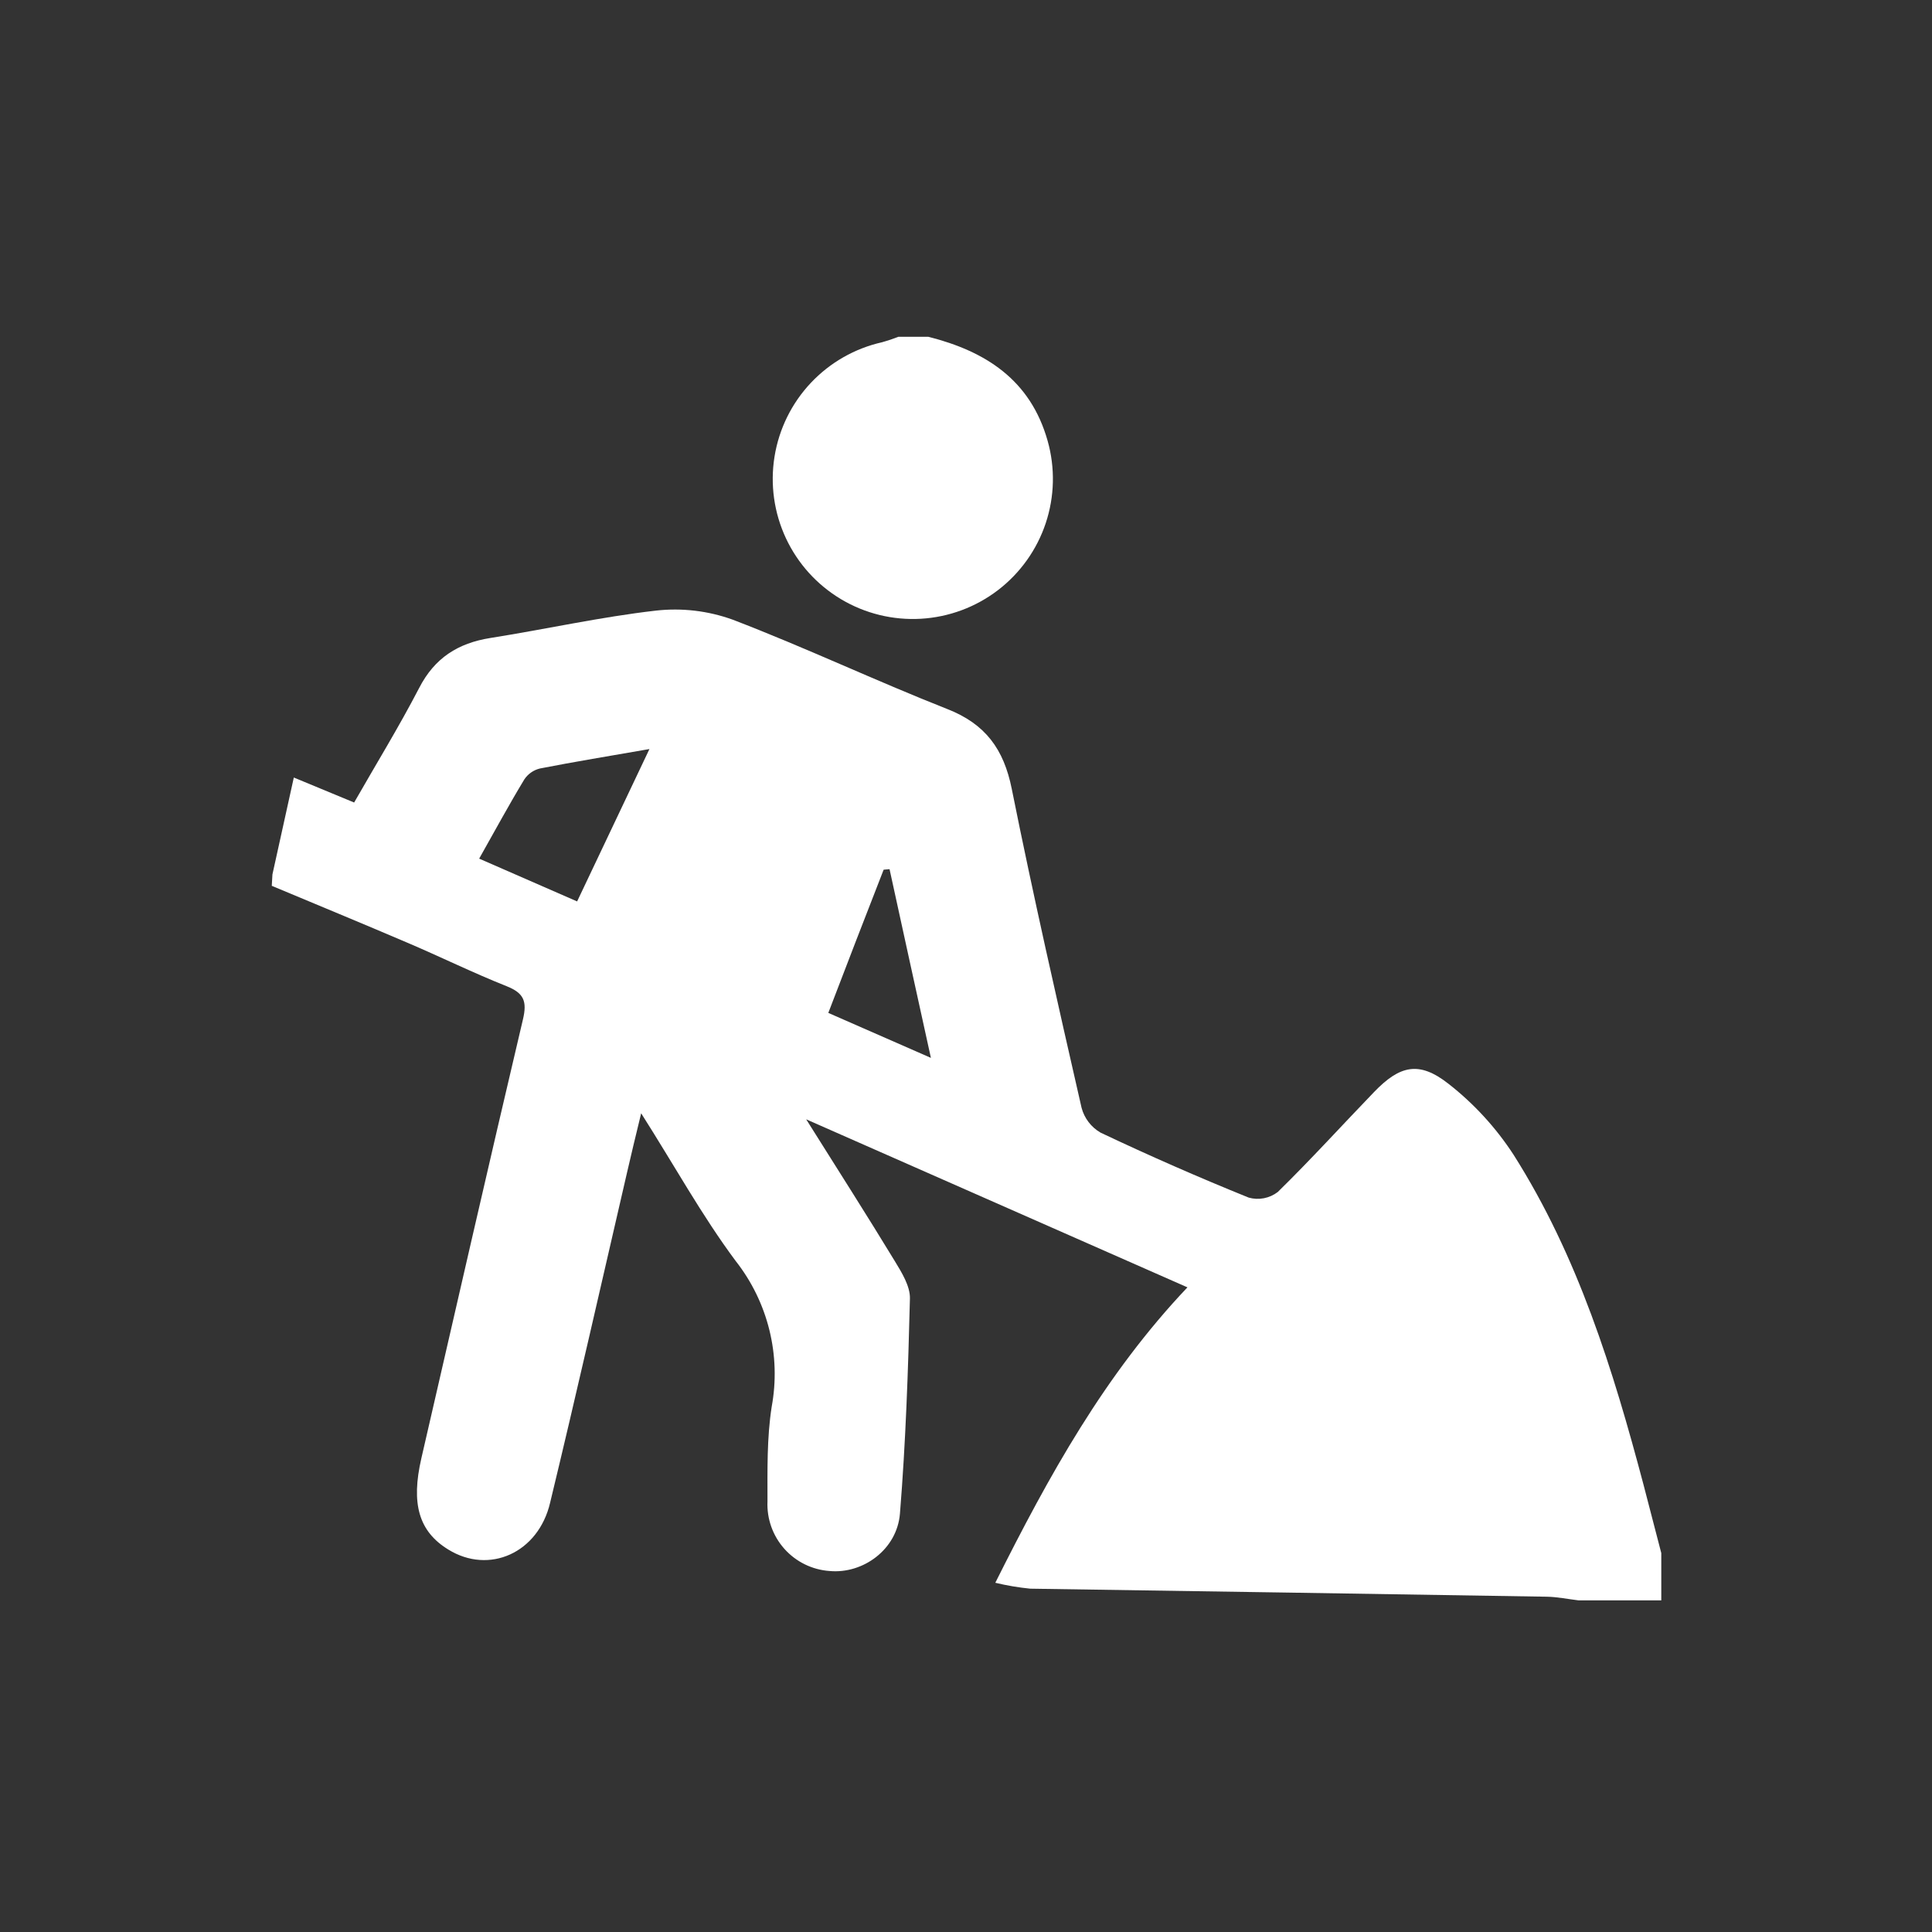
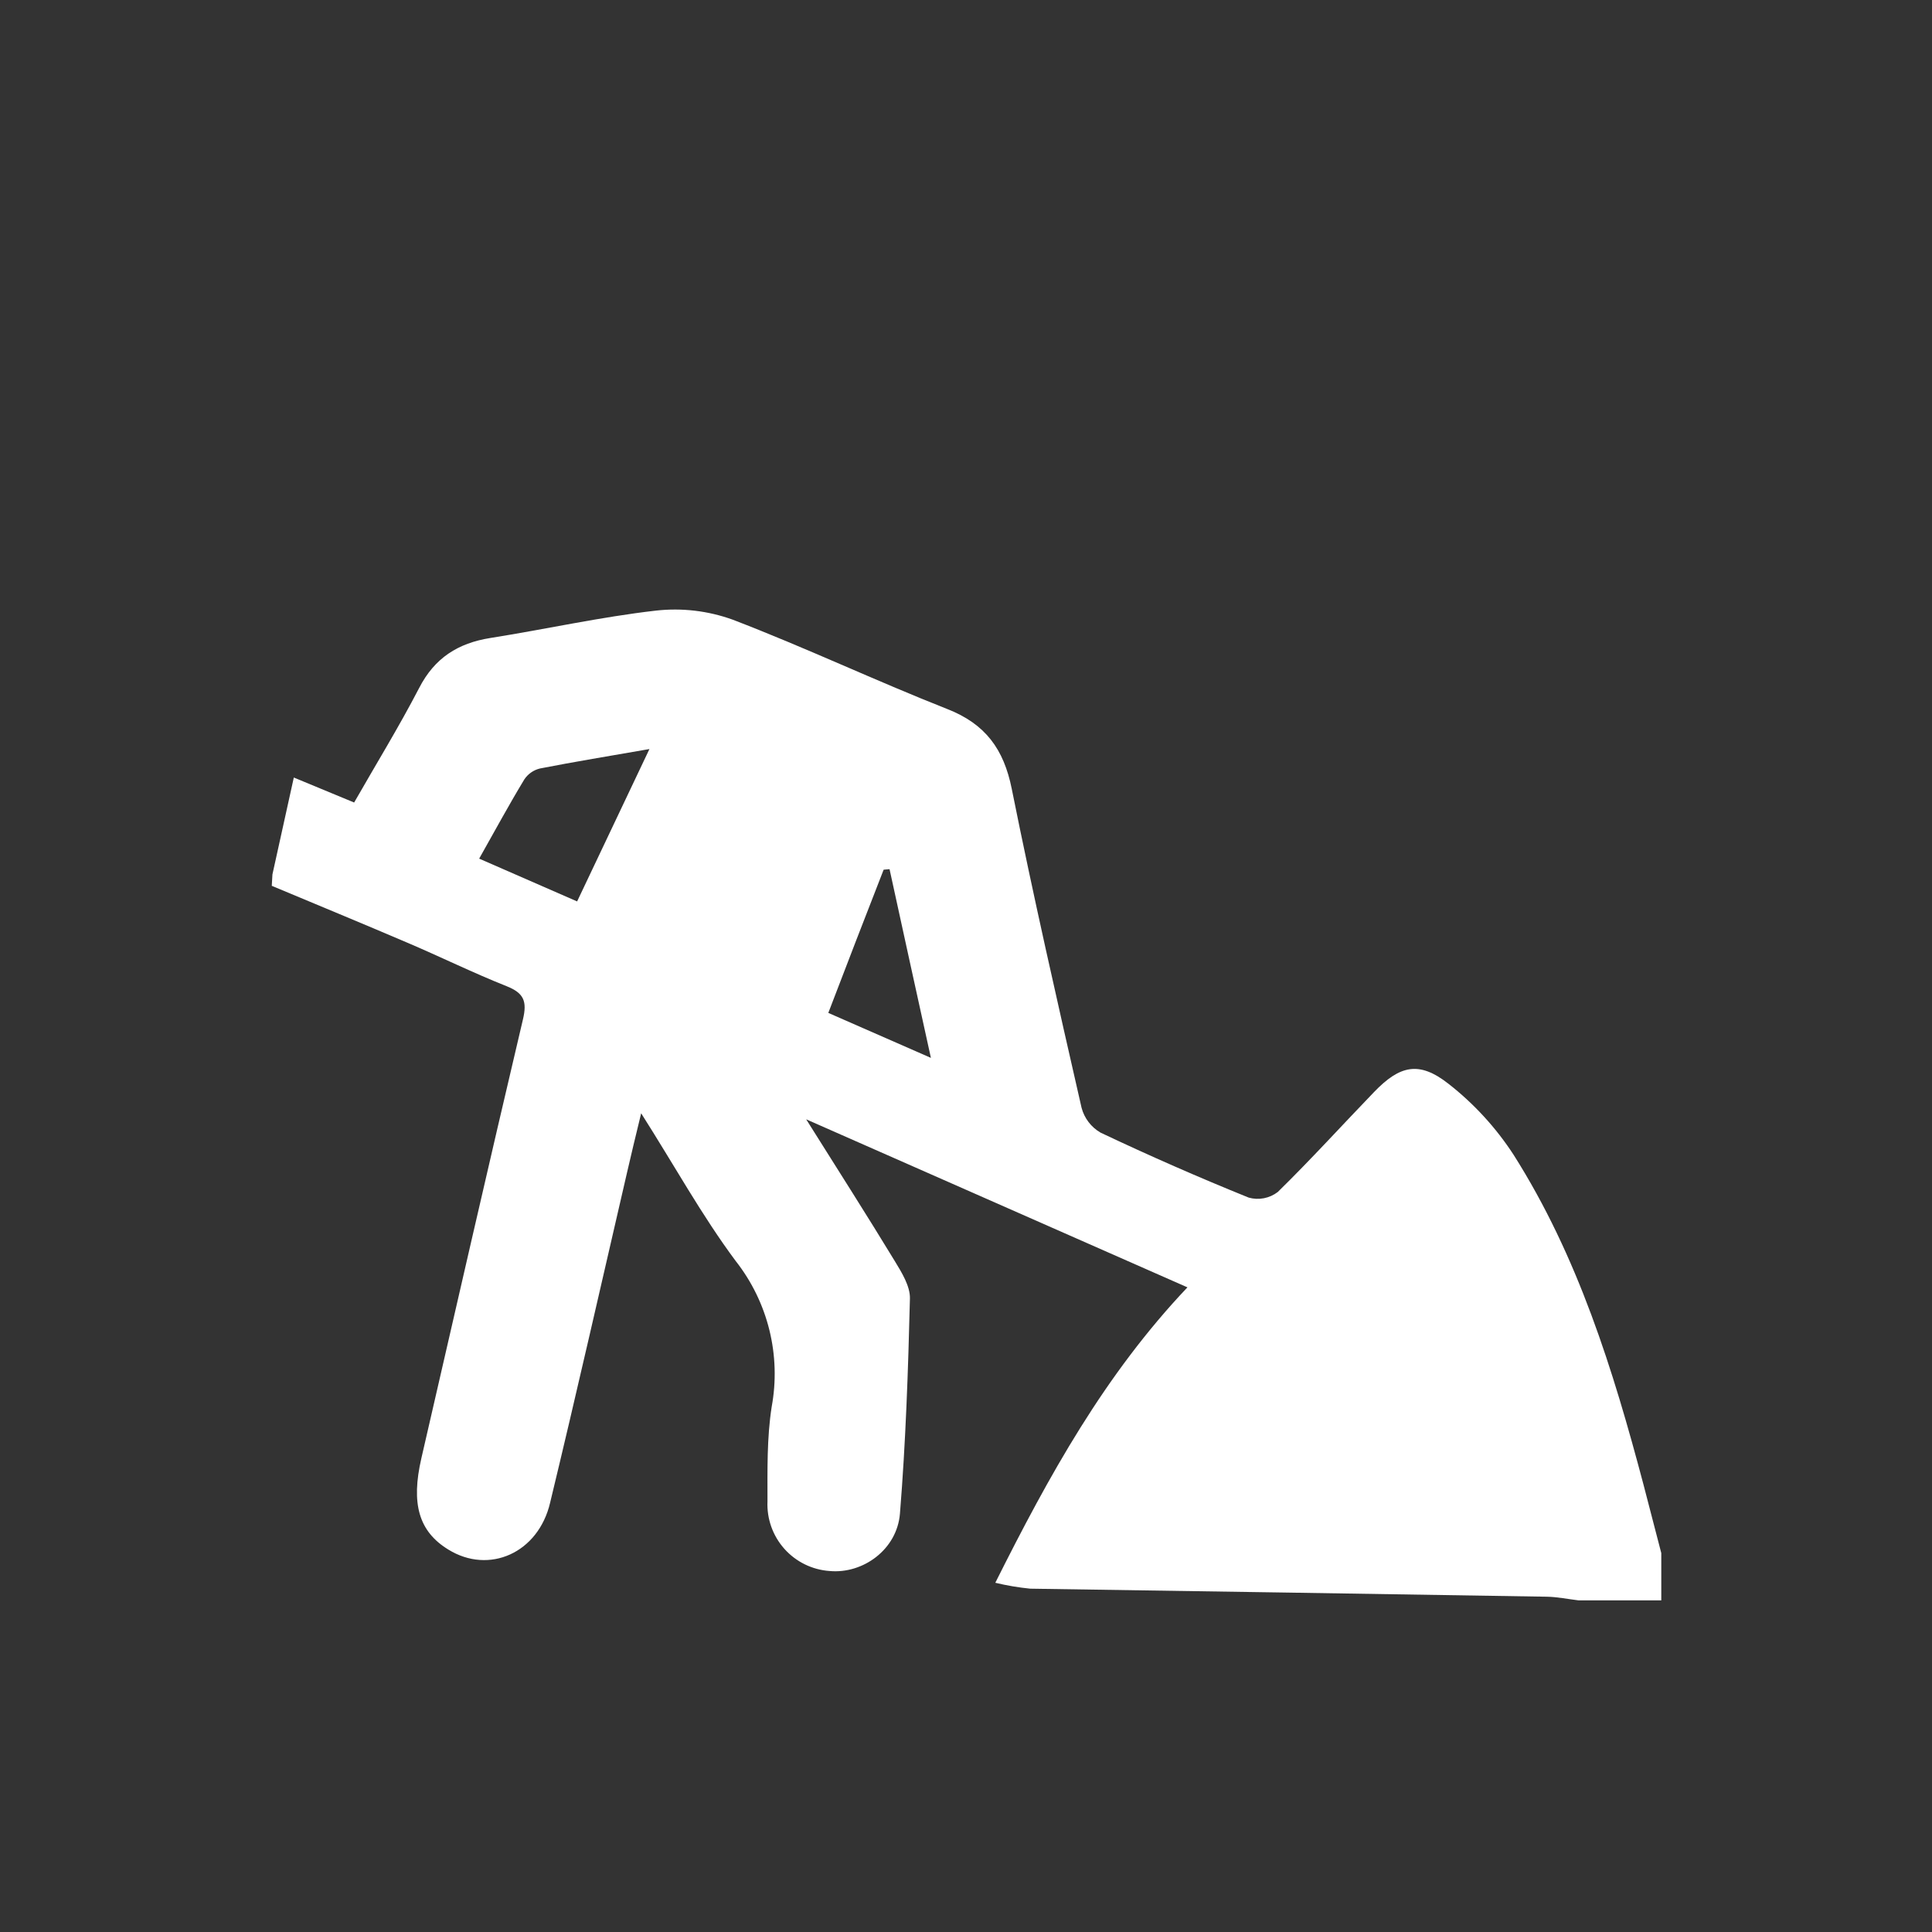
<svg xmlns="http://www.w3.org/2000/svg" width="327" height="327" viewBox="0 0 327 327" fill="none">
  <rect x="0" y="0" width="327" height="327" fill="#333333" stroke="none" />
  <path d="M46.11 148L49.73 131.6L59.94 135.83C63.6 129.42 67.51 123.06 70.94 116.45C73.56 111.35 77.53 108.85 83.01 107.98C92.37 106.5 101.65 104.42 111.01 103.35C115.403 102.853 119.852 103.377 124.01 104.88C136.25 109.57 148.14 115.2 160.34 120.01C166.79 122.54 169.89 126.79 171.24 133.5C174.87 151.58 178.97 169.57 183.06 187.5C183.293 188.377 183.696 189.199 184.247 189.92C184.798 190.64 185.485 191.245 186.27 191.7C194.53 195.613 202.89 199.28 211.35 202.7C212.187 202.936 213.068 202.972 213.922 202.807C214.777 202.642 215.58 202.28 216.27 201.75C221.86 196.28 227.13 190.47 232.56 184.84C236.92 180.31 240.19 179.52 245.18 183.45C249.484 186.816 253.201 190.87 256.18 195.45C267.07 212.62 273.02 231.83 278.18 251.32C279.18 255.17 280.18 259.02 281.18 262.87V270.87H267.18C265.39 270.66 263.59 270.28 261.79 270.25C232.65 269.777 203.51 269.323 174.37 268.89C172.379 268.692 170.405 268.358 168.46 267.89C177.58 249.68 186.98 232.66 200.98 217.89L136.45 189.45C142.01 198.3 146.83 205.85 151.45 213.45C152.63 215.39 154.06 217.69 154.01 219.78C153.71 231.93 153.3 244.08 152.32 256.18C151.83 262.27 146.06 266.42 140.42 265.9C137.475 265.697 134.725 264.35 132.76 262.147C130.794 259.944 129.768 257.06 129.9 254.11C129.9 248.78 129.79 243.38 130.61 238.11C131.404 233.8 131.271 229.37 130.221 225.115C129.171 220.859 127.228 216.876 124.52 213.43C118.81 205.76 114.17 197.31 108.52 188.43C107.52 192.51 106.81 195.52 106.11 198.54C101.8 217.14 97.6 235.77 93.11 254.34C91.11 262.87 82.77 266.53 75.88 262.27C70.88 259.21 69.54 254.52 71.32 246.81C77.03 222.05 82.67 197.27 88.51 172.54C89.24 169.47 88.67 168.08 85.75 166.92C80.04 164.65 74.51 161.92 68.86 159.52C61.26 156.27 53.62 153.12 46 149.93L46.11 148ZM81.11 145.33L97.68 152.57L109.92 126.78C103.09 127.97 97.22 128.93 91.39 130.07C90.31 130.329 89.367 130.986 88.75 131.91C86.18 136.15 83.82 140.51 81.1 145.33H81.11ZM140.2 171.44L157.56 179.05C155.08 167.78 152.81 157.45 150.56 147.11L149.56 147.2C146.48 155.06 143.46 162.93 140.19 171.45L140.2 171.44Z" fill="white" />
-   <path d="M157.111 57C166.841 59.45 174.421 64.31 177.321 74.63C178.607 79.197 178.494 84.044 176.996 88.546C175.497 93.047 172.683 96.996 168.917 99.88C165.15 102.765 160.605 104.454 155.869 104.728C151.132 105.002 146.423 103.849 142.349 101.418C138.275 98.986 135.024 95.389 133.016 91.09C131.009 86.791 130.337 81.989 131.088 77.305C131.839 72.62 133.978 68.269 137.228 64.813C140.479 61.357 144.691 58.956 149.321 57.92C150.25 57.661 151.165 57.354 152.061 57H157.111Z" fill="white" />
</svg>